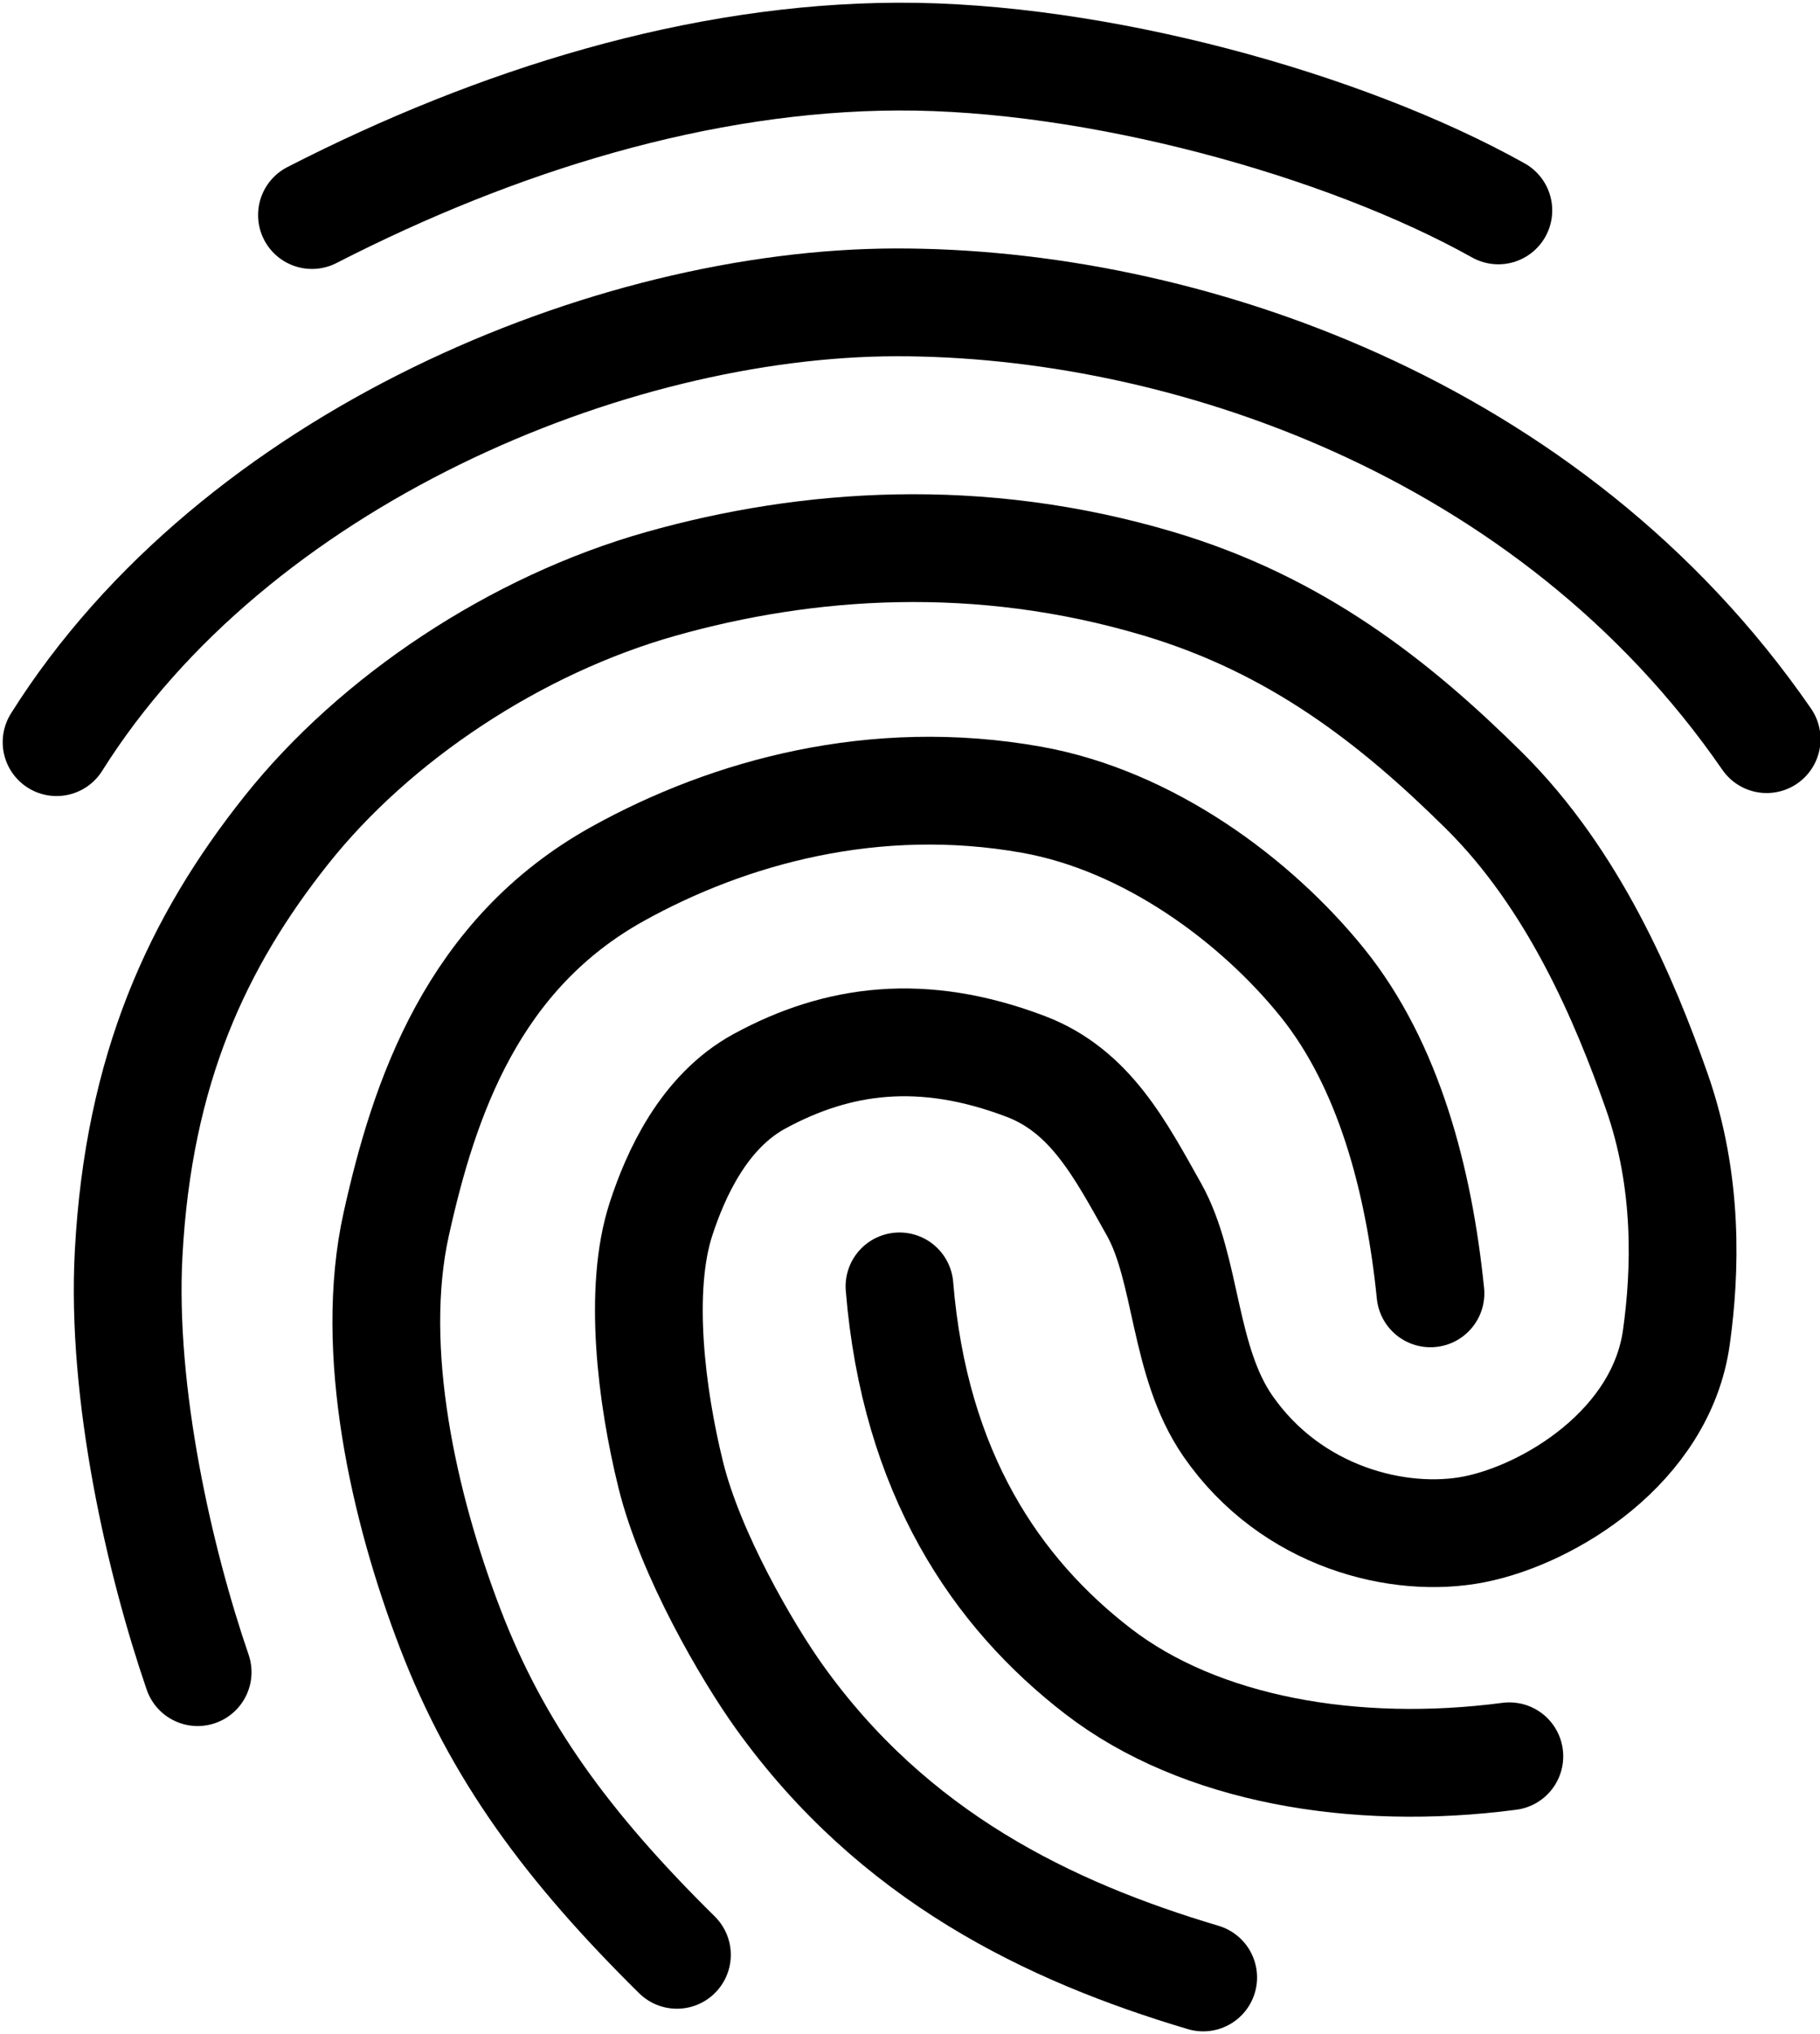
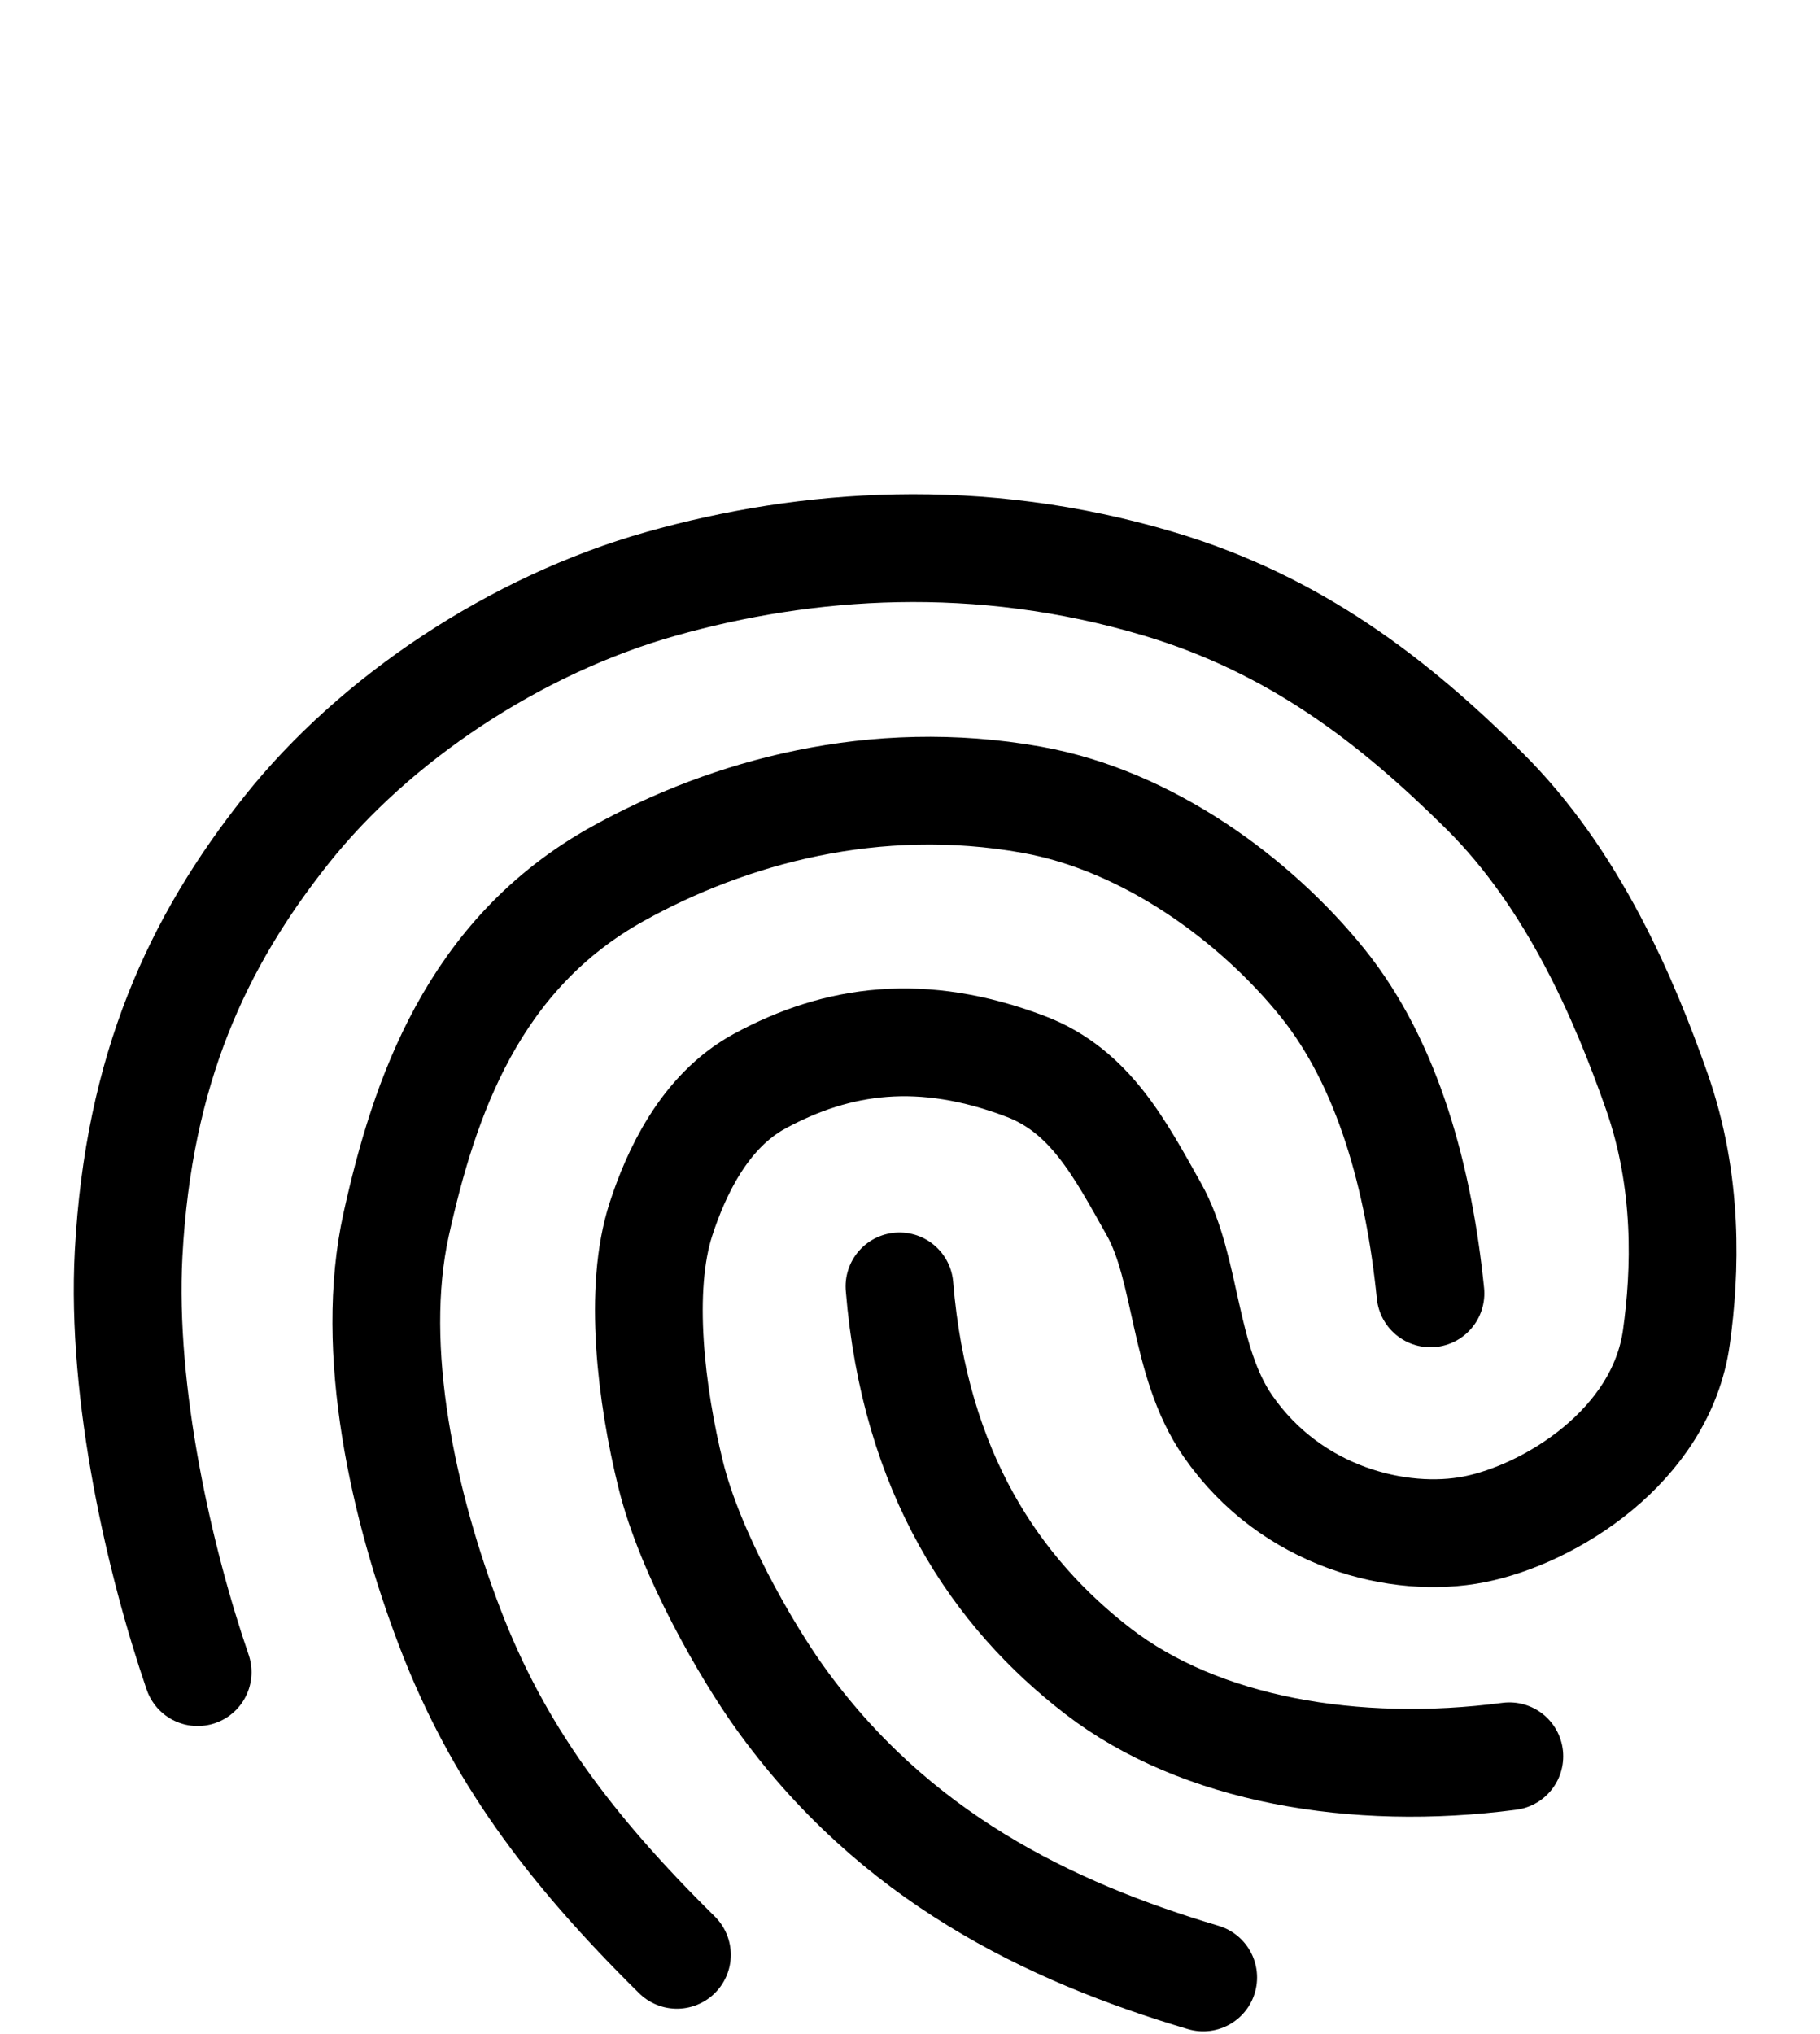
<svg xmlns="http://www.w3.org/2000/svg" width="563" height="629" overflow="hidden">
  <defs>
    <clipPath id="clip0">
      <rect x="291" y="59" width="563" height="629" />
    </clipPath>
  </defs>
  <g clip-path="url(#clip0)" transform="translate(-291 -59)">
-     <path d="M387.5 125.5C444.86 96.101 507.549 76.741 568.716 76.502 629.882 76.263 706.785 97.388 754.5 124.065" stroke="#000000" stroke-width="33.333" stroke-linecap="round" stroke-miterlimit="8" fill="none" fill-rule="evenodd" />
-     <path d="M308.5 288.5C363.643 200.788 479.959 152.655 568.126 152.501 656.293 152.346 770.583 190.607 837.5 287.572" stroke="#000000" stroke-width="33.333" stroke-linecap="round" stroke-miterlimit="8" fill="none" fill-rule="evenodd" />
    <path d="M352.139 576.087C340.449 542.078 328.465 490.227 330.792 446.649 333.842 389.544 352.139 350.205 379.585 315.689 407.031 281.172 450.487 252.239 495.468 239.549 540.449 226.859 593.689 222.907 649.471 239.549 691.781 252.171 722.182 275.841 750.106 303.506 777.848 330.99 793.562 368.225 803.473 396.397 813.385 424.568 812.394 452.328 809.573 472.536 804.848 506.375 770.182 527.357 747.057 531.926 723.931 536.494 690.461 528.34 670.818 499.947 656.917 479.854 658.365 451.471 647.946 432.944 637.527 414.416 628.279 396.383 608.302 388.783 576.282 376.6 550.109 380.23 525.964 393.351 508.683 402.742 499.974 422.16 495.468 435.989 488.404 457.673 492.419 490.556 498.518 515.175 504.617 539.793 522.169 569.878 532.063 583.701 567.419 633.097 615.417 656.287 663.194 670.5" stroke="#000000" stroke-width="33.333" stroke-linecap="round" stroke-miterlimit="8" fill="none" fill-rule="evenodd" />
    <path d="M500.401 663.5C466.376 629.917 444.792 600.405 430.319 562.751 415.845 525.098 404.927 476.505 413.56 437.579 422.193 398.654 437.175 354.131 482.119 329.198 516.559 310.092 561.596 297.65 610.095 306.301 646.264 312.752 679.415 337.339 699.983 362.781 720.55 388.222 729.945 423.841 733.5 458.95" stroke="#000000" stroke-width="33.333" stroke-linecap="round" stroke-miterlimit="8" fill="none" fill-rule="evenodd" />
    <path d="M757.904 602.105C709.98 608.401 662.153 600.062 630.71 575.844 599.266 551.626 573.99 514.707 569.245 456.795" stroke="#000000" stroke-width="33.333" stroke-linecap="round" stroke-miterlimit="8" fill="none" fill-rule="evenodd" />
  </g>
</svg>